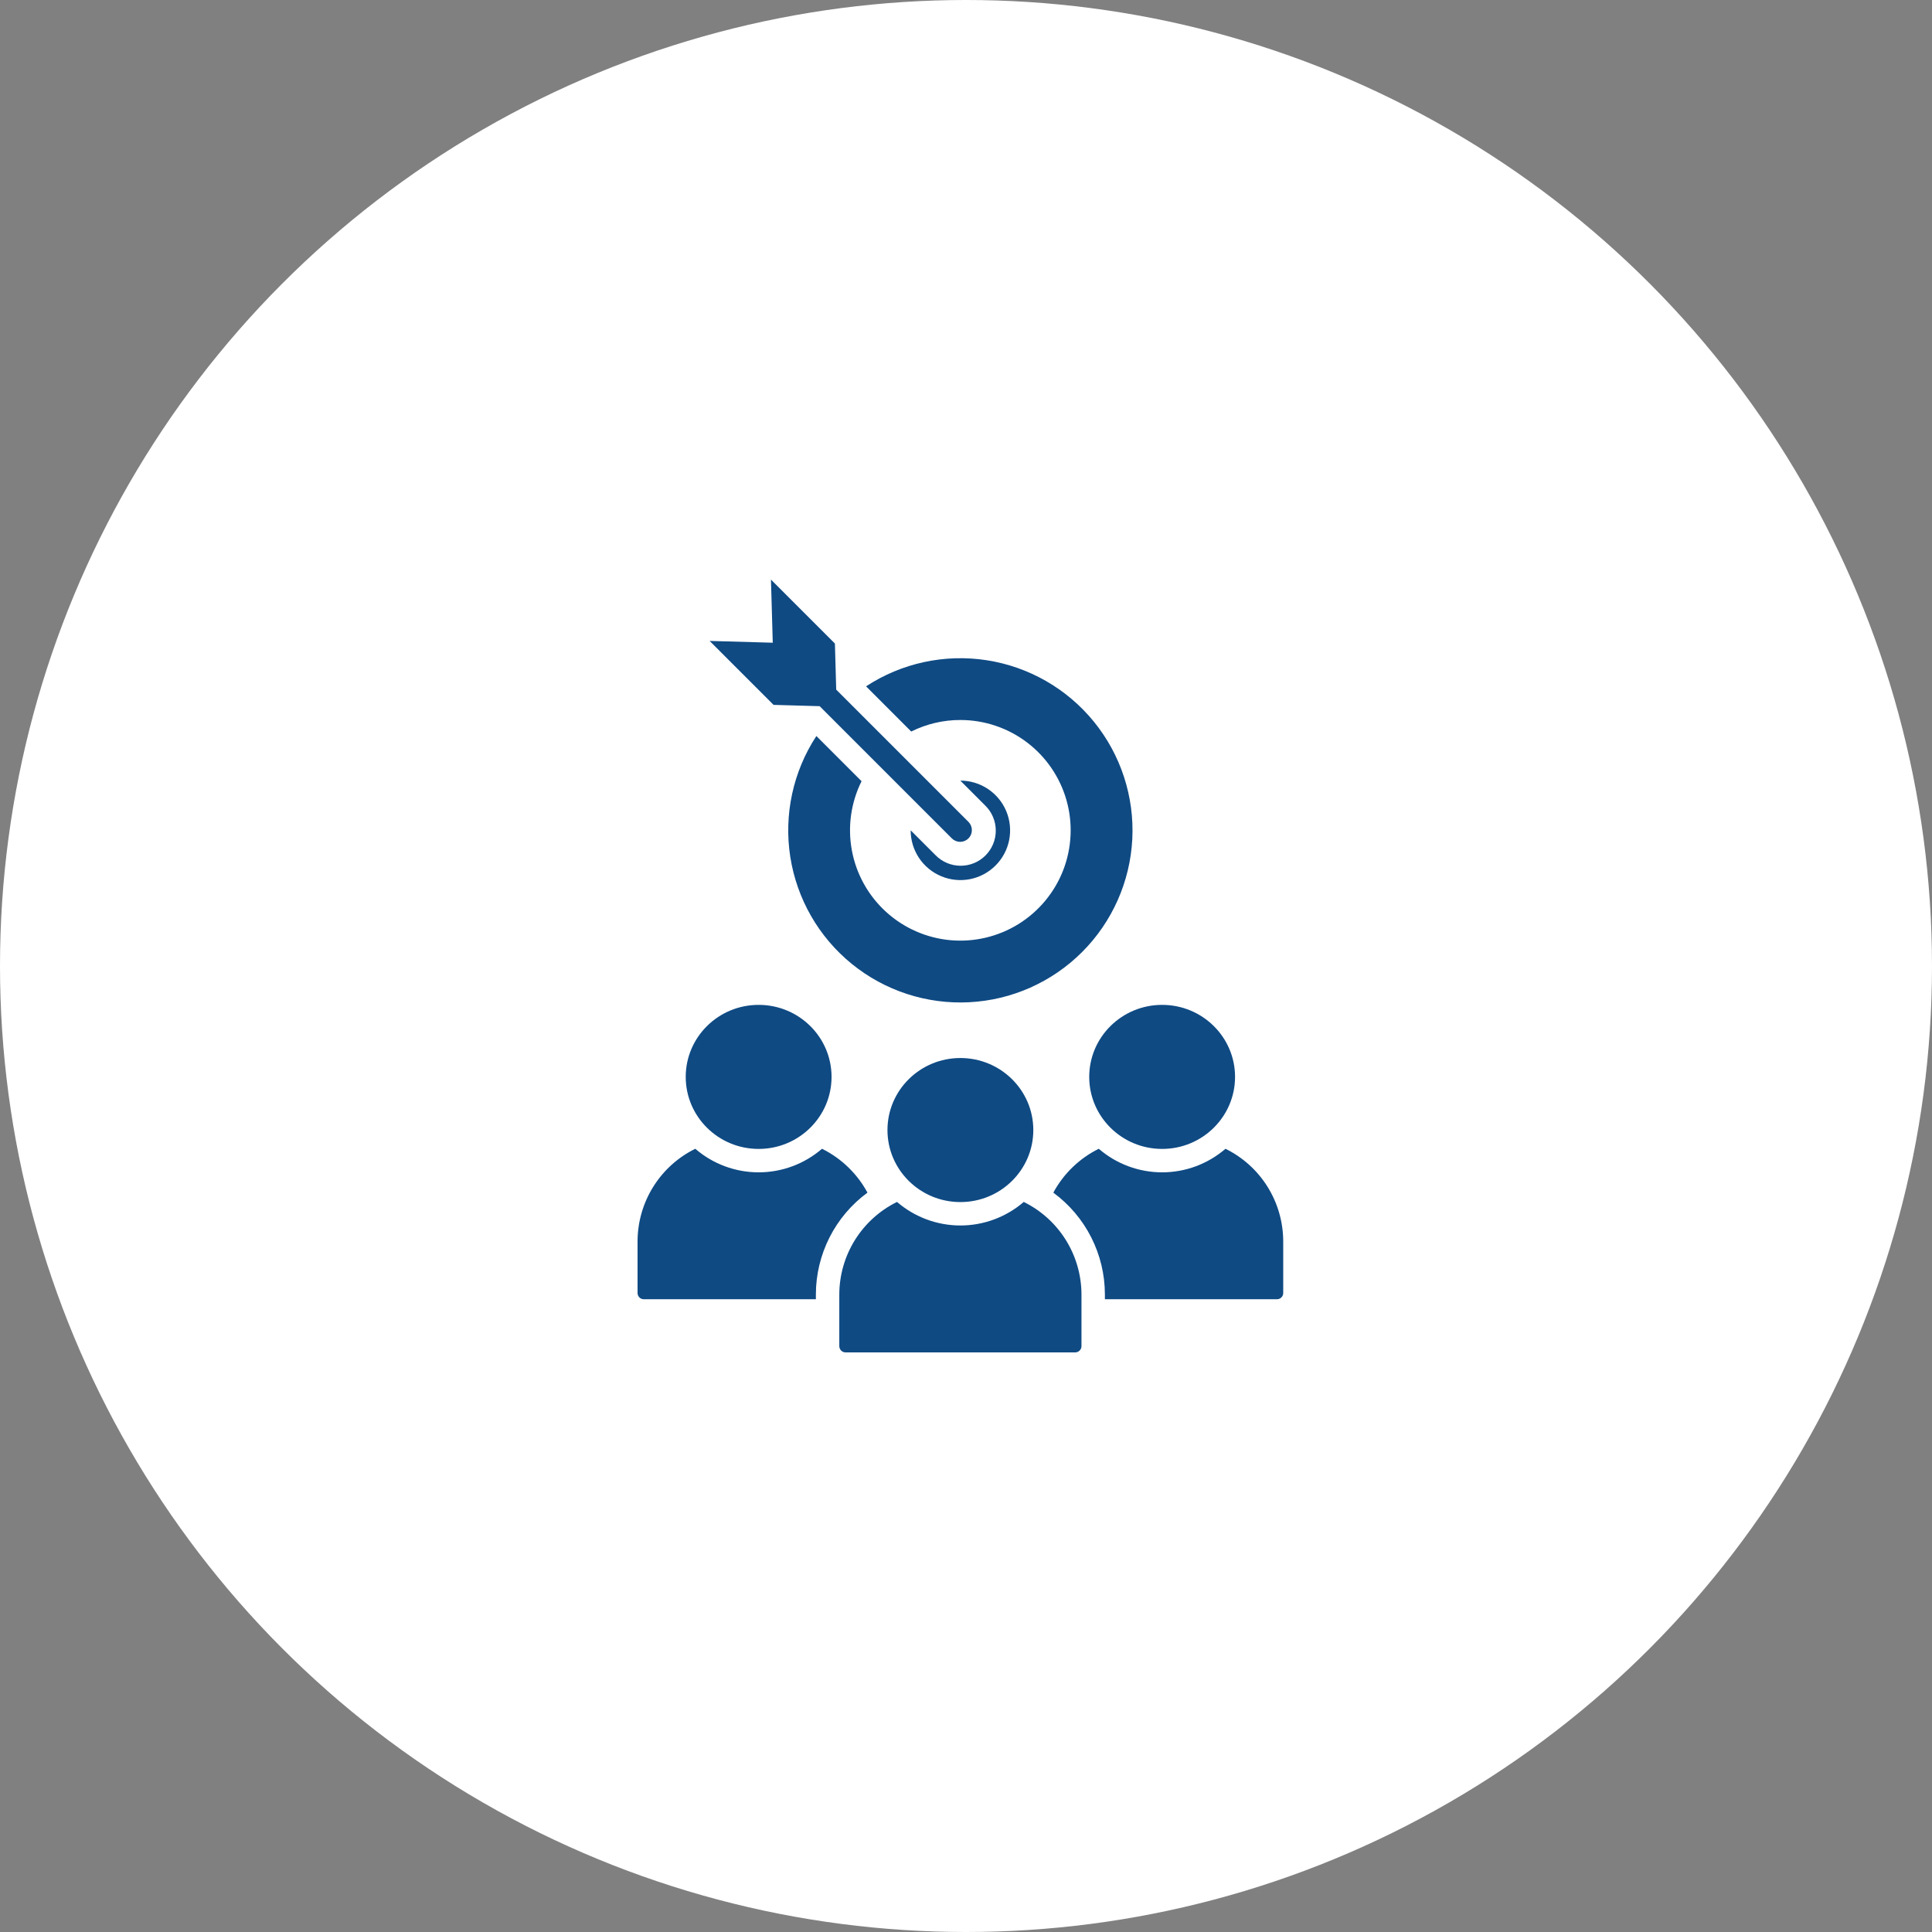
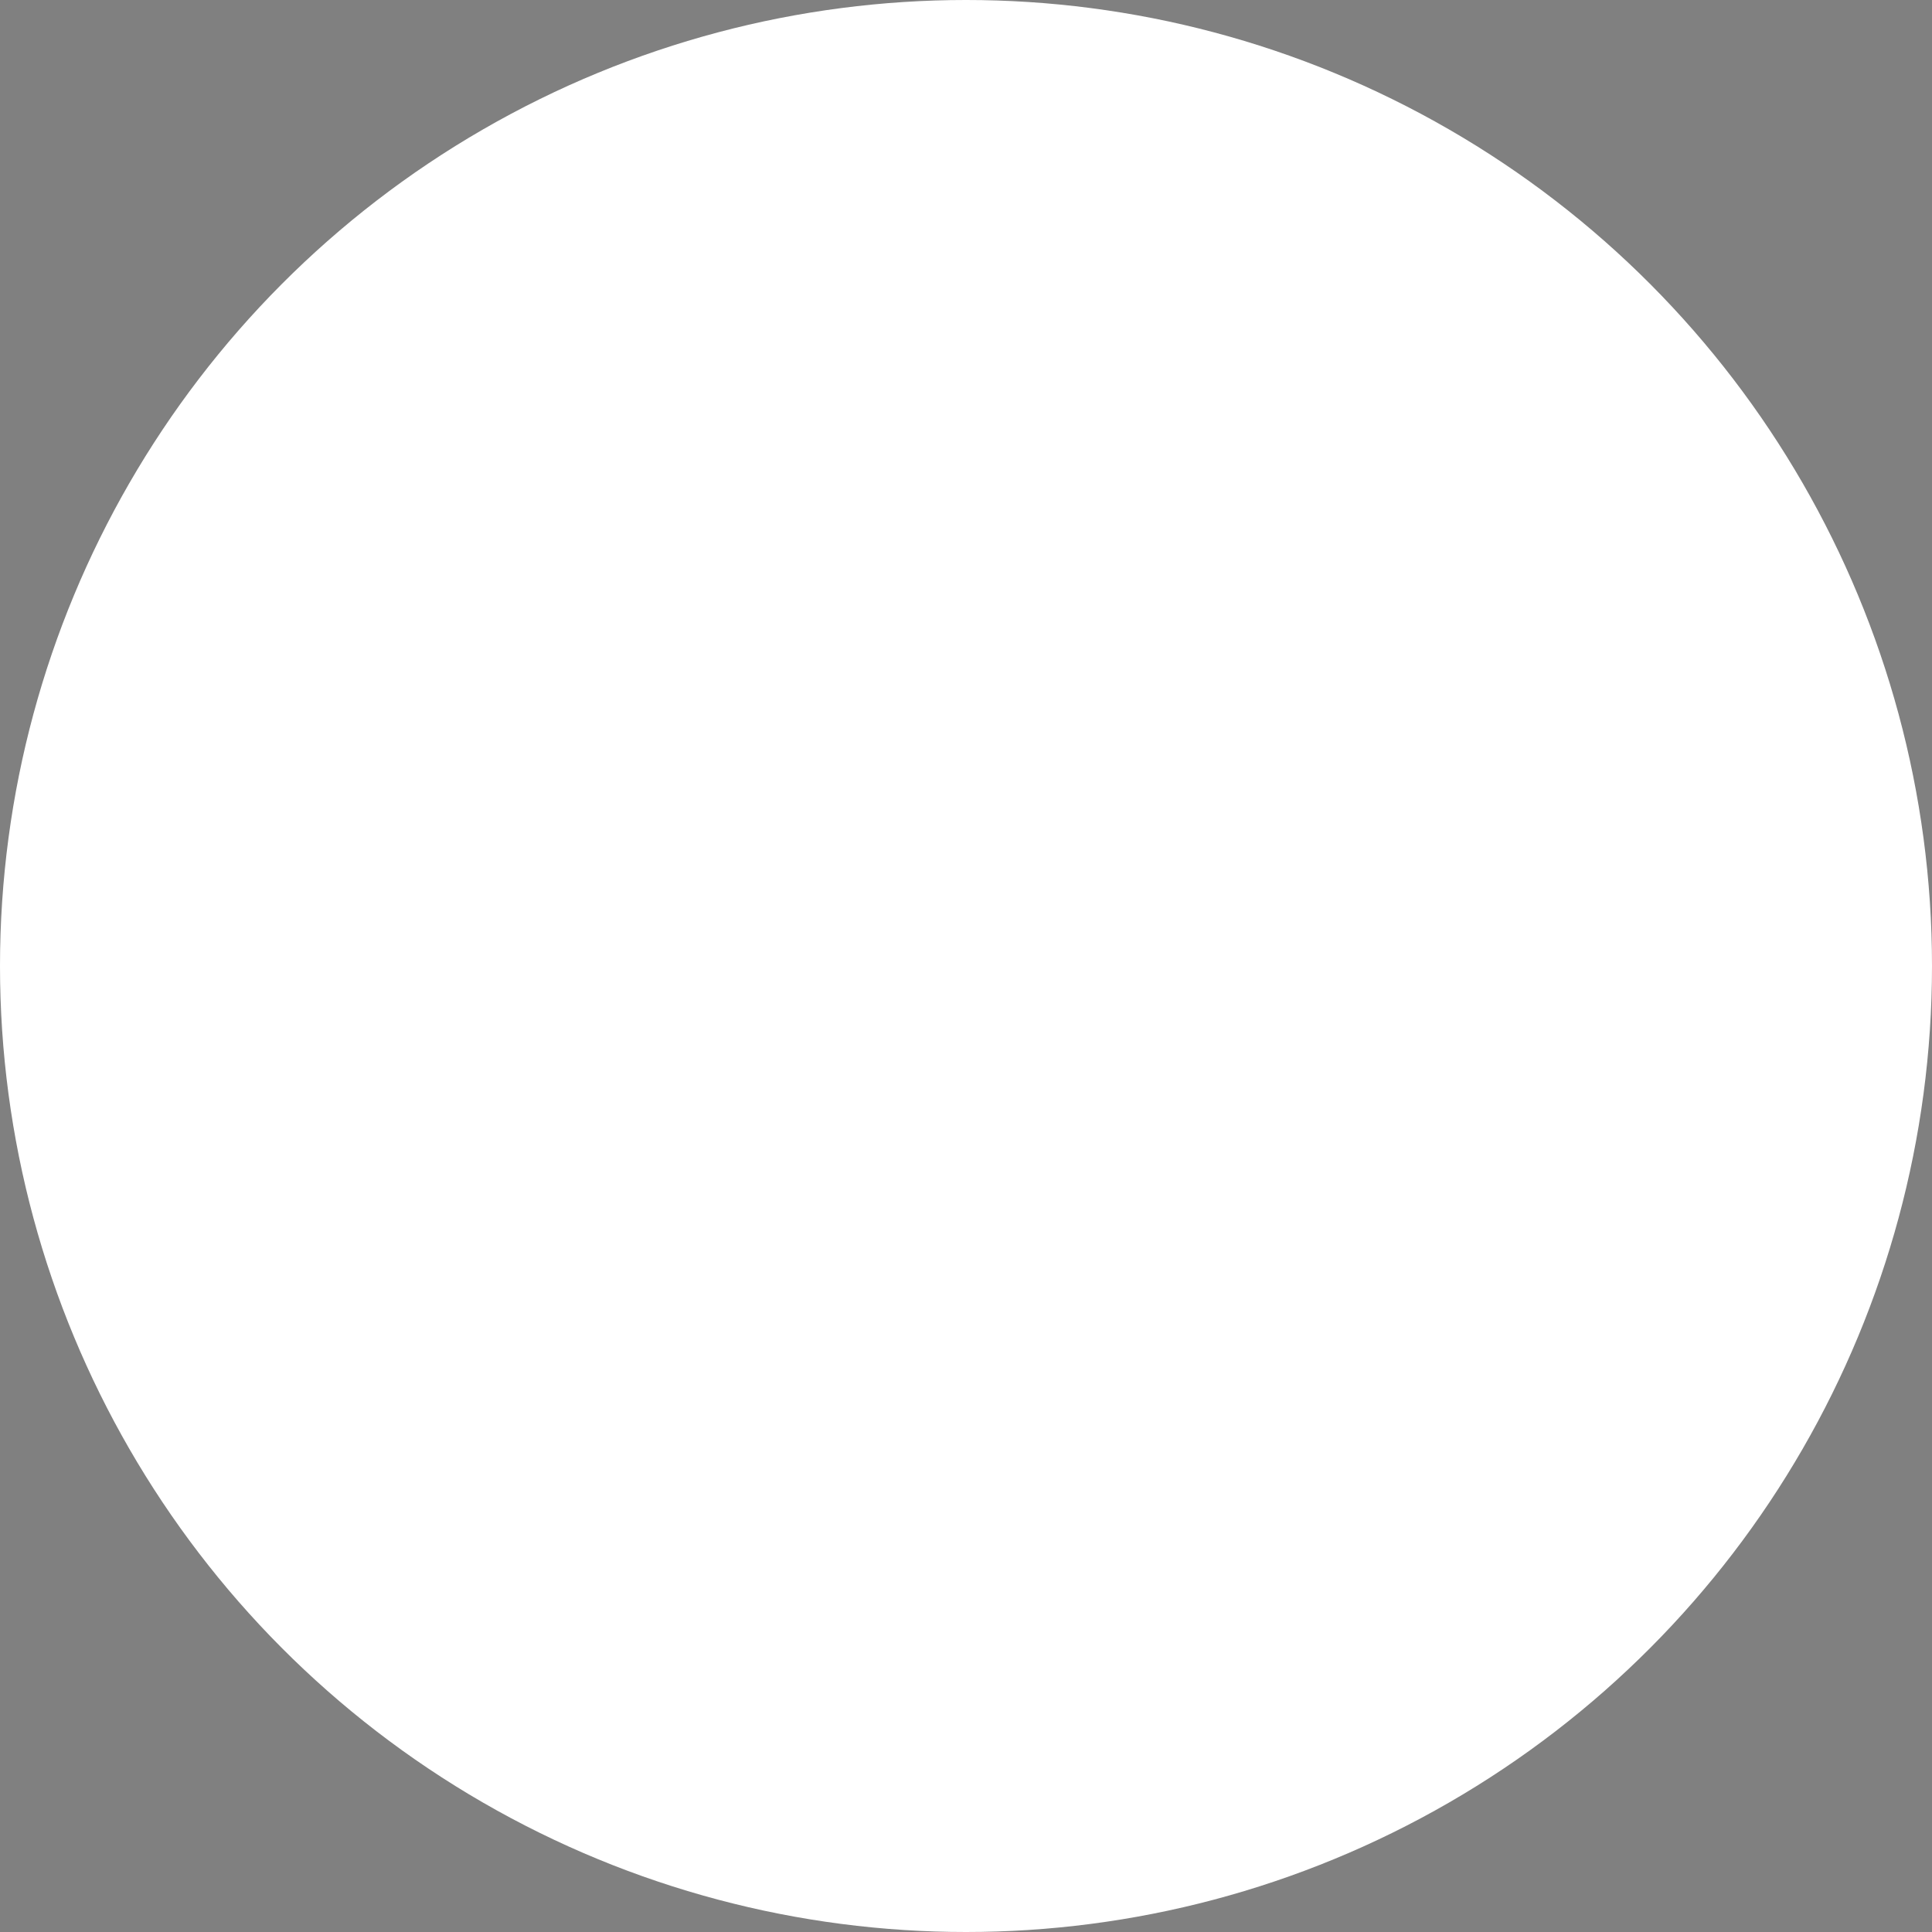
<svg xmlns="http://www.w3.org/2000/svg" width="100" height="100" viewBox="0 0 100 100" fill="none">
  <rect x="0" y="0" width="100" height="100" fill="#808080" stroke="none" />
  <circle cx="50" cy="50" r="50" fill="white" />
-   <path d="M36.73 33.174L39.998 33.267L39.905 30L43.215 33.31L43.282 35.695L50.138 42.551C50.247 42.665 50.306 42.818 50.304 42.976C50.302 43.134 50.239 43.285 50.127 43.396C50.015 43.508 49.864 43.572 49.706 43.574C49.548 43.576 49.396 43.516 49.281 43.408L42.425 36.552L40.04 36.484L36.73 33.174ZM44.9 61.731C44.369 60.748 43.547 59.955 42.547 59.46C41.635 60.247 40.471 60.68 39.267 60.68C38.063 60.68 36.899 60.247 35.988 59.46C35.093 59.9 34.34 60.581 33.812 61.427C33.284 62.273 33.003 63.249 33 64.246V66.926C33 67.011 33.034 67.094 33.095 67.154C33.156 67.215 33.238 67.249 33.323 67.249H42.23V66.997C42.231 65.971 42.474 64.96 42.937 64.046C43.401 63.131 44.073 62.338 44.9 61.731ZM63.431 59.46C62.52 60.247 61.356 60.68 60.152 60.68C58.948 60.68 57.784 60.247 56.872 59.46C55.872 59.955 55.05 60.748 54.52 61.731C55.346 62.338 56.018 63.131 56.482 64.046C56.946 64.96 57.188 65.971 57.189 66.997V67.249H66.096C66.182 67.249 66.264 67.215 66.324 67.154C66.385 67.094 66.419 67.011 66.419 66.926V64.246C66.417 63.249 66.135 62.273 65.608 61.427C65.08 60.581 64.326 59.9 63.431 59.46ZM56.378 55.74C56.378 57.799 58.068 59.468 60.152 59.468C62.236 59.468 63.926 57.799 63.926 55.74C63.926 53.681 62.236 52.012 60.152 52.012C58.068 52.012 56.378 53.681 56.378 55.74ZM48.424 44.265L47.136 42.977V42.979C47.136 43.488 47.287 43.986 47.569 44.409C47.852 44.832 48.254 45.162 48.725 45.357C49.195 45.552 49.712 45.603 50.212 45.504C50.711 45.404 51.17 45.159 51.529 44.799C51.889 44.439 52.135 43.981 52.234 43.481C52.333 42.982 52.282 42.465 52.087 41.994C51.893 41.524 51.563 41.122 51.139 40.839C50.716 40.556 50.219 40.405 49.71 40.405H49.707L50.995 41.694C51.167 41.862 51.304 42.062 51.397 42.284C51.491 42.505 51.54 42.743 51.541 42.983C51.543 43.224 51.496 43.462 51.405 43.684C51.313 43.907 51.179 44.108 51.009 44.279C50.839 44.449 50.637 44.583 50.415 44.675C50.192 44.766 49.954 44.812 49.714 44.811C49.473 44.81 49.235 44.761 49.014 44.667C48.793 44.573 48.592 44.437 48.424 44.265ZM39.267 59.468C41.352 59.468 43.041 57.799 43.041 55.74C43.041 53.681 41.352 52.012 39.267 52.012C37.183 52.012 35.493 53.681 35.493 55.74C35.493 57.799 37.183 59.468 39.267 59.468ZM49.71 37.267C50.951 37.267 52.159 37.672 53.15 38.421C54.14 39.169 54.86 40.221 55.2 41.415C55.539 42.609 55.48 43.882 55.032 45.04C54.583 46.197 53.769 47.177 52.714 47.831C51.658 48.485 50.418 48.777 49.181 48.663C47.945 48.548 46.78 48.034 45.862 47.198C44.944 46.362 44.323 45.249 44.095 44.029C43.866 42.808 44.041 41.547 44.594 40.435L42.255 38.096C41.047 39.941 40.566 42.167 40.904 44.346C41.243 46.525 42.377 48.501 44.088 49.891C45.799 51.282 47.964 51.989 50.166 51.876C52.368 51.763 54.45 50.837 56.009 49.278C57.568 47.719 58.493 45.638 58.607 43.436C58.72 41.234 58.013 39.068 56.622 37.357C55.231 35.647 53.255 34.512 51.076 34.174C48.898 33.836 46.671 34.317 44.827 35.525L47.165 37.864C47.955 37.47 48.827 37.265 49.71 37.267ZM45.935 58.491C45.935 60.55 47.625 62.219 49.71 62.219C51.794 62.219 53.484 60.55 53.484 58.491C53.484 56.432 51.794 54.763 49.71 54.763C47.625 54.763 45.935 56.432 45.935 58.491ZM52.989 62.212C52.078 62.998 50.914 63.431 49.71 63.431C48.505 63.431 47.342 62.998 46.43 62.212C45.536 62.651 44.782 63.333 44.254 64.178C43.726 65.024 43.445 66 43.442 66.997V69.677C43.443 69.762 43.477 69.844 43.537 69.905C43.598 69.966 43.68 70 43.766 70H55.654C55.739 70 55.821 69.966 55.882 69.905C55.942 69.844 55.977 69.762 55.977 69.677V66.997C55.974 66 55.693 65.024 55.165 64.178C54.637 63.333 53.883 62.651 52.989 62.212Z" fill="#0F4A83" />
</svg>